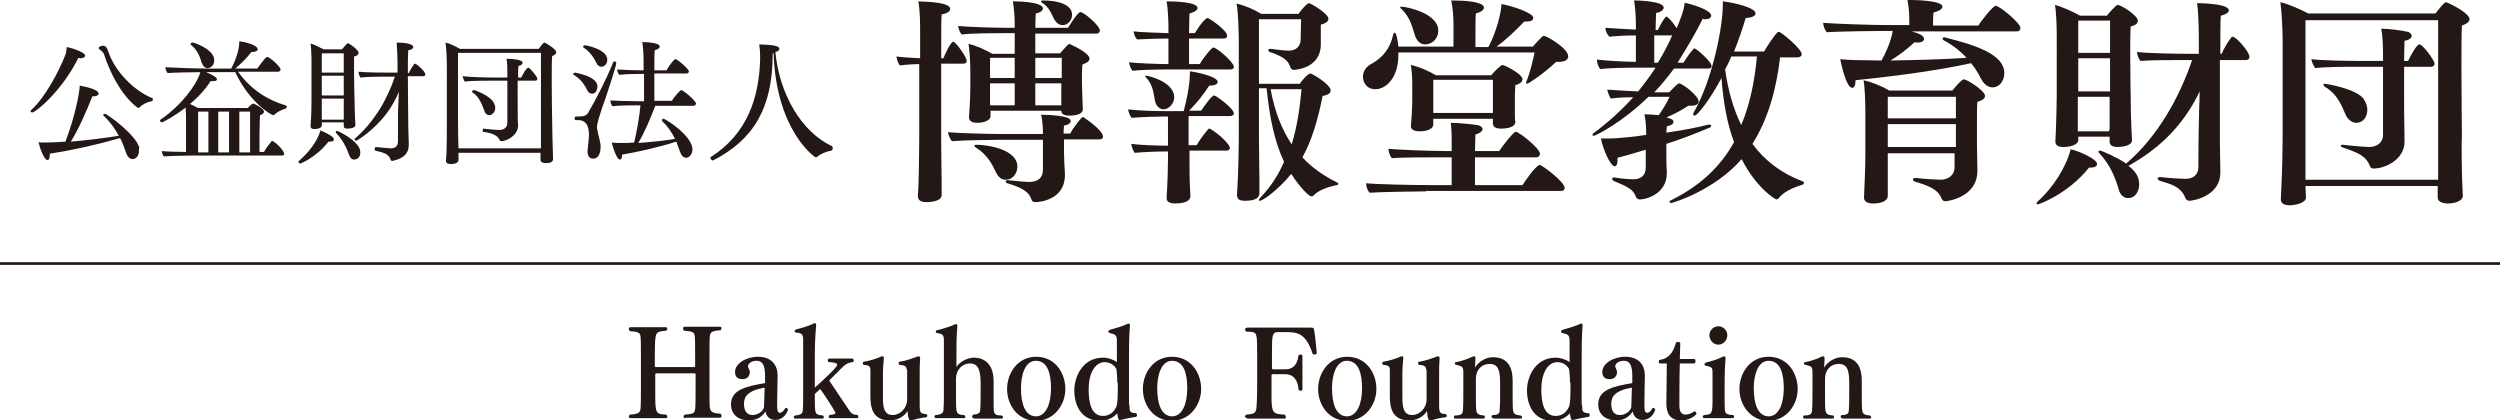
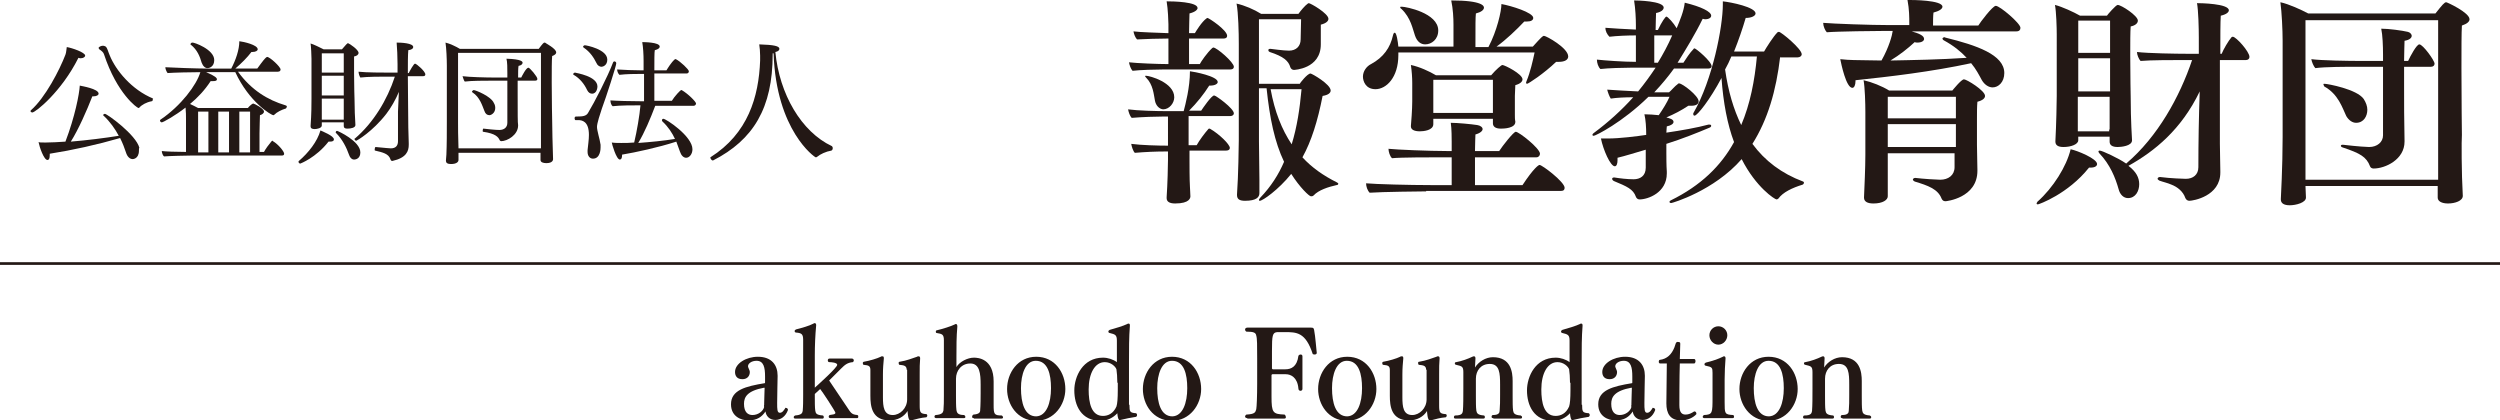
<svg xmlns="http://www.w3.org/2000/svg" version="1.1" id="レイヤー_1" x="0px" y="0px" viewBox="0 0 557.8 93.8" style="enable-background:new 0 0 557.8 93.8;" xml:space="preserve">
  <style type="text/css">
	.st0{fill:#231815;}
	.st1{fill:none;stroke:#231815;stroke-width:0.6;stroke-miterlimit:10;}
</style>
  <g>
    <g>
      <path class="st0" d="M19,12.4c0,0.3-0.4,0.6-1,0.6c-0.1,0-0.3,0-0.5-0.1c-3.8,7.6-9.6,12.2-10.3,12.2c-0.2,0-0.4-0.2-0.4-0.3    c0-0.1,0.1-0.2,0.1-0.2c3.2-2.8,6.4-9,7.7-12.4c0.2-0.5,0.2-1.2,0.3-1.7C16.1,10.7,19,11.7,19,12.4z M31,33.6    c0,1.9-1.4,1.9-1.4,1.9c-0.6,0-1.2-0.5-1.5-1.5c-0.3-0.9-0.7-2-1.3-3.2c-5.2,1.5-10.6,2.7-15.7,3.5c0,0.1,0,0.2,0,0.3    c0,0.8-0.2,1.1-0.5,1.1c-0.8,0-1.8-2.9-2-4c0.3,0.1,0.5,0.1,1.6,0.1c1.3,0,2.8-0.1,4.4-0.2c2.1-5.5,3.1-10.6,3.2-12.5    c0.4,0.1,4.2,0.7,4.2,1.8c0,0.3-0.4,0.6-1.2,0.6c-0.1,0-0.1,0-0.2,0c-1.2,3.1-3.1,7.4-4.8,10.1c3.6-0.3,7.6-0.8,10.7-1.3    c-0.8-1.5-1.9-3.1-3.4-4.5c0,0-0.1-0.1-0.1-0.1c0-0.1,0.2-0.3,0.4-0.3c0.5,0,7,4.7,7.7,7.6C31,33,31,33.3,31,33.6z M34.1,22.2    c0,0.2-0.1,0.4-0.3,0.4c-1.1,0.2-2.2,0.8-2.7,1.4c-0.1,0.1-0.1,0.1-0.2,0.1c-0.3,0-4.8-3.2-7.7-12c-0.1-0.4-0.6-0.8-0.9-1    c-0.2-0.1-0.3-0.3-0.3-0.4c0-0.2,0.5-0.5,1-0.5c0.2,0,0.4,0.1,0.6,0.2c0.4,0.4,0.5,1.1,0.9,2c1.3,3.2,4.8,7.6,9.7,9.6    C34,22,34.1,22.1,34.1,22.2z" />
      <path class="st0" d="M64,23.8c0,0.1-0.1,0.3-0.2,0.4c-1,0.3-2,0.8-2.6,1.4c-0.1,0.1-0.1,0.1-0.2,0.1c-0.5,0-5.4-2.9-8.5-9.6h-6.5    c2.1,0.9,2.4,1.3,2.4,1.6c0,0.3-0.3,0.4-0.9,0.4c-0.1,0-0.3,0-0.5,0c-1.3,2-2.9,3.7-4.6,5.1c0.6,0.3,1.3,0.6,1.8,0.9h11.1    c0.4-0.5,1-1,1.2-1c0.2,0,2.4,1.1,2.4,1.8c0,0.4-0.5,0.7-0.9,0.8c0,0.8-0.1,2.4-0.1,4.1s0,3.3,0,4.1h1c0.3-0.6,1.1-1.7,1.7-2.4    c0.1,0,0.1-0.1,0.2-0.1c0.1,0,0.1,0,0.1,0.1c1.2,0.7,2.5,2.3,2.5,2.8c0,0.3-0.2,0.4-0.5,0.4h-20c-1,0-5.3,0.1-6.3,0.2    c-0.3-0.2-0.5-0.9-0.5-1.2c0.7,0.1,3.3,0.2,5.4,0.2v-7.4c0-0.6,0-1.6-0.1-2.5c-2.3,1.8-5,3.3-5.3,3.3c-0.2,0-0.4-0.2-0.4-0.4    c0-0.1,0-0.1,0.1-0.2c4.6-3.1,8.1-7.8,8.9-10.6c-2,0-6.1,0.1-7.3,0.2c-0.2-0.2-0.5-0.9-0.5-1.2c0,0,0,0,0-0.1    c1.4,0.1,7.2,0.3,9.3,0.3h5.4c1-1.9,1.8-4.2,1.8-6.1c0.9,0.1,4.1,0.8,4.1,1.8c0,0.3-0.4,0.6-1.2,0.6c-0.1,0-0.1,0-0.2,0    c-0.9,1.2-2.3,2.6-3.6,3.7h4.9c0.2-0.2,1.3-1.9,2-2.5c0.1,0,0.1-0.1,0.2-0.1c0.6,0,3,2.2,3,2.8c0,0.2-0.1,0.5-0.6,0.5h-8.9    c3,4.1,6.6,6.3,10.6,7.5C64,23.6,64,23.7,64,23.8z M47.8,13.4c0,1.5-1.1,1.8-1.5,1.8c-0.5,0-1-0.4-1.3-1.2c-0.4-1.4-1-2.9-2.4-4    c-0.1,0-0.1-0.1-0.1-0.1c0-0.2,0.2-0.4,0.4-0.4C43.2,9.4,47.8,11,47.8,13.4z M46.5,24.9h-2.3V34h2.3V24.9z M51.1,24.9h-2.4V34h2.4    V24.9z M53.4,24.9V34h2.4c0-9.1,0-9.1,0-9.1H53.4z" />
      <path class="st0" d="M74.5,31.1c0,0.3-0.2,0.5-0.9,0.5c-0.1,0-0.2,0-0.3,0c-2.8,3.6-6.3,4.9-6.3,4.9c-0.2,0-0.4-0.2-0.4-0.4    c0-0.1,0-0.1,0.1-0.2c2.1-1.8,4.1-4.3,4.8-6.8C71.9,29.3,74.5,30.3,74.5,31.1z M80,11.8c0,0.4-0.4,0.7-1,0.8    C79,13.3,79,14.8,79,16.4c0,2.7,0.1,5.7,0.1,5.7c0,1.6,0.1,4.7,0.2,5.8v0c0,0.6-1,0.8-1.8,0.8c-0.6,0-0.8-0.2-0.8-0.6v-0.8h-4.9    v0.7c0,0.6-1.1,0.8-1.6,0.8c-0.6,0-0.9-0.2-0.9-0.6c0,0,0,0,0-0.1c0.2-2.7,0.2-5,0.2-6v-9c0-0.7-0.1-2.8-0.2-3.4    c0.7,0.2,2.1,0.9,2.9,1.3h4.1c0.4-0.4,0.9-1.1,1.2-1.3c0.1,0,0.1-0.1,0.1-0.1C78.1,9.8,80,11.1,80,11.8z M71.8,16.9l0,4.4h4.9    v-4.4H71.8z M71.8,22.1v0.5c0,0.9,0,3.1,0,4.1h4.9c0-0.9,0-3.3,0-3.9v-0.8H71.8z M76.7,11.9h-4.9v4.3h4.9V11.9z M80.4,34    c0,1.3-0.9,1.6-1.4,1.6c-0.5,0-0.9-0.4-1.1-1c-0.6-1.7-1.5-3.5-2.9-4.9c0,0-0.1-0.1-0.1-0.1c0-0.2,0.1-0.4,0.3-0.4    C75.4,29.2,80.4,31.5,80.4,34z M94.9,16.6c0,0.2-0.1,0.4-0.5,0.4H91c0,3.8,0.1,8.3,0.1,11.4c0,0.8,0.1,3.1,0.1,3.6    c0,0.1,0,0.2,0,0.3c0,1.4-0.5,2.9-3.6,3.6c-0.1,0-0.1,0-0.1,0c-0.2,0-0.3-0.1-0.4-0.4c-0.4-1.2-1.7-1.5-3.4-1.9    c-0.1,0-0.1-0.1-0.1-0.3c0-0.2,0.1-0.5,0.2-0.5c1.9,0.2,3.3,0.3,3.4,0.3c1.1,0,1.6-0.6,1.6-1.6c0,0,0-2.8,0-4.7c0-1,0-1.8,0-1.9    l0.2-4.4c-0.7,1.7-1.8,3.6-2.8,4.9c-3.1,4-6.6,6-6.7,6c-0.2,0-0.4-0.2-0.4-0.4c0-0.1,0-0.1,0.1-0.1c4.1-3.5,7.2-8.6,8.9-13.8H86    c-0.9,0-4,0-5.6,0.2C80.2,17,80,16.4,80,16c1.6,0.2,5.8,0.2,6.7,0.2h2v-1.9c0-1.5-0.1-3.7-0.2-4.8c0.9,0,3.7,0.1,3.7,1    c0,0.3-0.3,0.6-1.1,0.7C91,12.3,91,14.1,91,16.3h0.2c0.2-0.4,1.1-2.1,1.4-2.1C92.9,14.2,94.9,15.9,94.9,16.6z" />
      <path class="st0" d="M124.1,11.7c0,0.3-0.3,0.6-0.9,0.8c-0.1,0.9-0.1,3.3-0.1,5.8c0,4.1,0.1,8.6,0.1,8.6c0,1.6,0.1,5.6,0.2,8.6v0    c0,0.1,0,0.9-1.5,0.9c-0.7,0-1.3-0.2-1.3-0.7c0-0.4,0-1,0-1.6h-18.3l0,0.6c0,0.3,0,0.6,0,1s-0.4,0.9-1.7,0.9    c-0.8,0-1.1-0.3-1.1-0.7c0,0,0,0,0-0.1l0.1-1.3c0.1-2.2,0.1-5.1,0.1-7.5V14.7c0-1.5-0.1-3.9-0.3-5.2c0.9,0.2,2.4,0.9,3.2,1.4h17.6    c0.9-1.2,1.1-1.4,1.3-1.4c0.1,0,0.1,0,0.1,0C121.6,9.6,124.1,10.8,124.1,11.7z M120.6,11.8h-18.4c0,6.1,0,8.8,0,15.6    c0,0.6,0,3.4,0.1,5.7h18.4v-0.2c0-0.9,0-3.6,0-5.2V11.8z M119.9,17.6c0,0.2-0.1,0.4-0.5,0.4h-3.9c0,0.9,0,1.9,0,2.8    c0,4.7,0,6.6,0.1,7.1c0,0,0,0.1,0,0.1c0,2.1-2.4,3.5-3.8,3.5c-0.1,0-0.2-0.1-0.3-0.2c-0.3-0.7-0.9-1.5-3.7-1.9    c-0.1,0-0.1-0.1-0.1-0.3c0-0.2,0.1-0.5,0.2-0.4c2.6,0.3,3.4,0.3,3.5,0.3c1.1,0,1.8-0.6,1.8-1.6V18h-3.6c-1.4,0-4.4,0-5.9,0.2    c-0.2-0.2-0.4-0.9-0.5-1.2c1.5,0.2,5.2,0.3,7.1,0.3h2.9v-1c0-1.1,0-2.5-0.2-3.2c3.5,0.1,3.6,0.7,3.6,0.9c0,0.3-0.3,0.6-0.9,0.7    c-0.1,0.5-0.1,1.5-0.1,2.6h0.7c0.2-0.4,1.1-2.2,1.6-2.2C118.2,15.1,119.9,17.1,119.9,17.6z M110.5,24.1c0,1.1-0.9,1.6-1.3,1.6    c-0.5,0-0.9-0.3-1.1-0.9c-0.5-1.2-1-3.1-2.7-4.2c0,0-0.1-0.1-0.1-0.1c0-0.1,0.2-0.4,0.4-0.4c0.4,0,3.9,1.4,4.5,2.9    C110.4,23.3,110.5,23.7,110.5,24.1z" />
      <path class="st0" d="M133.3,19.3c0,0.2-0.1,1.6-1.2,1.6c-0.4,0-0.8-0.2-1.1-0.8c-0.6-1.3-1.6-2.6-3-3.4c-0.1,0-0.1-0.1-0.1-0.2    c0-0.1,0.2-0.3,0.4-0.3C128.6,16.3,133.3,17,133.3,19.3z M134.3,24.2c-0.4,1.2-1.1,3.3-1.1,4.1c0,0.9,0.6,2.6,0.8,4    c0,0.2,0,0.4,0,0.6s0,2.5-1.7,2.5c-0.7,0-1.2-0.6-1.2-1.5c0-0.1,0-0.2,0-0.4c0.1-1.1,0.3-2.3,0.3-3.4c0-3.1-1.6-3.3-2.4-3.3    c-0.2,0-0.4,0-0.6,0c-0.1,0-0.2-0.2-0.2-0.4s0.1-0.4,0.3-0.4c0.1,0,0.2,0,0.3,0c1.2,0,2-0.1,2.4-0.8c1.4-2.3,4.4-8.1,5.6-11.3    c0.1-0.1,0.1-0.2,0.3-0.2c0.2,0,0.4,0.2,0.4,0.4C137.6,14.4,135.2,21.8,134.3,24.2z M135.5,13.3c0,1.3-1,1.6-1.3,1.6    c-0.4,0-0.9-0.3-1.1-0.8c-0.6-1.2-1.4-2.5-2.9-3.5c-0.1-0.1-0.1-0.1-0.1-0.2c0-0.1,0.2-0.3,0.4-0.3    C130.8,10.1,135.5,11,135.5,13.3z M155.3,23.1c0,0.2-0.2,0.5-0.5,0.5h-8.6c-1.1,2.9-2.4,6-3.8,8.3c2.7-0.2,5.8-0.5,8.2-0.9    c-0.6-1.3-1.5-2.7-2.8-3.9c-0.1-0.1-0.1-0.2-0.1-0.3c0-0.1,0.1-0.3,0.3-0.3c0.6,0,6.5,3.9,6.5,6.8c0,1.1-0.7,1.9-1.4,1.9    c-0.6,0-1.1-0.5-1.4-1.4c-0.2-0.6-0.5-1.4-0.8-2.2c-4,1.3-9.1,2.4-12.1,2.9c0,0,0,0.1,0,0.1c0,0.7-0.2,1-0.5,1    c-0.8,0-1.8-3.6-1.8-3.8c0.6,0.1,1.6,0.1,2.1,0.1c0.9,0,1.9,0,2.9-0.1c0.6-2.5,1.2-6,1.4-8.3h-0.1c-1.6,0-4.5,0-6.1,0.2    c-0.3-0.2-0.5-0.8-0.5-1.3c1.2,0.1,4.6,0.2,7.3,0.2h0.2v-6.1h-1.1c-0.7,0-2.8,0-4.4,0.2c-0.3-0.3-0.5-0.8-0.5-1.2    c1.2,0.1,4.1,0.2,5.6,0.2h0.3v-2.1c0-1.4-0.1-3.1-0.3-4.2c0.3,0,3.9,0,3.9,1c0,0.3-0.3,0.6-1.1,0.8c-0.1,0.4-0.1,2.4-0.1,4.5h2.7    c0.3-0.5,1.1-1.8,1.8-2.4c0.1-0.1,0.1-0.1,0.2-0.1c0.1,0,0.1,0,0.1,0c1,0.5,2.9,2.3,2.9,2.7c0,0.3-0.2,0.5-0.5,0.5h-7.2    c0,0,0,0,0,6.1h3.9c0.6-1,1.9-2.4,2.1-2.4c0.1,0,0.1,0,0.1,0C153.5,20.9,155.3,22.7,155.3,23.1z" />
      <path class="st0" d="M185.8,33.1c0,0.2-0.1,0.4-0.3,0.5c-1.2,0.2-2.5,0.8-3.2,1.4c-0.1,0.1-0.2,0.1-0.3,0.1    c-0.2,0-8.8-5.9-9.4-23.2l-0.2,0c0,0.1,0,0.2,0,0.2c0,12-4.3,19.1-13.3,23.7c0,0-0.1,0-0.1,0c-0.2,0-0.5-0.4-0.5-0.6    c0,0,0-0.1,0-0.1c8.4-5.3,10.8-13.5,11.1-21.6c0-0.3,0-0.7,0-1.1c0-0.9-0.1-1.8-0.2-2.5c3.4,0.1,4.5,0.4,4.5,1    c0,0.3-0.3,0.6-0.9,0.7c0.9,9.4,5.8,17.8,12.6,21C185.8,32.8,185.8,32.9,185.8,33.1z" />
-       <path class="st0" d="M205.4,14.3c-1.3,0-3.1,0.1-4.6,0.3c-0.4-0.4-0.7-1.4-0.8-2c1.4,0.2,3.6,0.3,5.3,0.4V7c0-1.7,0-4.5-0.4-6.7    c2.8,0.1,7.1,0.3,7.1,1.7c0,0.5-0.6,1-1.9,1.2c-0.1,0.8-0.1,4.9-0.1,9.8h0.5c0.2-0.6,1.6-3.7,2.2-3.7c0.5,0,3,3.4,3,4.3    c0,0.3-0.2,0.6-0.7,0.6h-5c0,8.1,0,17.7,0,17.7c0,2,0.1,7.1,0.1,9c0,0.6,0,1.8,0,2.5c0,0.1,0,0.1,0,0.1c0,1.5-2.7,1.6-3.3,1.6    c-1.5,0-2-0.5-2-1.4c0,0,0-0.1,0-0.2c0.2-1.7,0.3-10.3,0.3-12.2V14.3z M237.4,31.2V34c0,1.1,0.1,3.1,0.2,4.6c0,0.2,0,0.3,0,0.5    c0,5.5-5.7,6-6.5,6c-0.6,0-0.9-0.2-1-0.7c-0.5-1.4-1.6-2.4-5.3-3.5c-0.2,0-0.4-0.2-0.4-0.4c0-0.2,0.1-0.3,0.4-0.3c0,0,0.1,0,0.1,0    c1.1,0.1,3.6,0.4,4.7,0.4c1.6,0,3.1-0.6,3.1-2.8v-6.6h-10.1c-1.7,0-7.9,0.1-10.2,0.3c-0.4-0.4-0.8-1.4-0.9-2    c1.9,0.2,9.2,0.4,11.6,0.4h9.6c0-1.3-0.1-3-0.4-4.3c6.4,0.1,6.6,1.1,6.6,1.4c0,0.4-0.5,0.9-1.5,1c0,0.3-0.1,1-0.1,1.8h1.5    c0.5-1.1,2.5-3.7,2.8-3.7c0.1,0,0.1,0,0.2,0.1c1.4,0.9,4.3,3.1,4.3,4.3c0,0.3-0.2,0.6-0.8,0.6H237.4z M241.6,24.4    c0,1.3-2.3,1.4-3,1.4c-1.4,0-1.8-0.5-1.8-1.1v0h-15.8c0,0.3,0,0.8,0,1.2v0.1c0,0.7-1.2,1.4-2.9,1.4c-1.2,0-1.9-0.4-1.9-1.2    c0,0,0-0.1,0-0.1c0.3-3.8,0.3-6.5,0.3-6.7c0,0,0-2.8,0-3.2c0-2-0.1-4.5-0.4-6.4c1.6,0.3,3.9,1.4,5.3,2.2h5V7.4h-2.7    c-1.7,0-6.8,0-9.1,0.3c-0.4-0.4-0.8-1.3-0.8-1.9c1.9,0.2,8.1,0.4,10.5,0.4h2.1V5.5c0-1.7-0.1-3.2-0.4-5.2c0.4,0,6.7,0,6.7,1.6    c0,0.4-0.5,0.9-1.6,1.1c0,0.5-0.1,1.6-0.1,3.2h7.3c2.2-3.5,2.6-3.5,2.8-3.5c0.7,0,4.3,3,4.3,4.1c0,0.3-0.2,0.7-0.8,0.7H231v4.4    h5.5c1.4-1.6,1.9-2.1,2.1-2.1c0,0,4.5,1.9,4.5,3.3c0,0.5-0.5,0.9-1.6,1.3c0,0.5-0.1,1.3-0.1,2c0,0.9,0,1.8,0,1.8    C241.4,19.5,241.6,24.3,241.6,24.4L241.6,24.4z M222.2,38.4c-0.8-1.7-1.9-3.9-4.5-5.5c-0.2-0.1-0.3-0.3-0.3-0.4s0.1-0.2,0.5-0.2    c2.4,0,9.1,1,9.1,4.9c0,1.6-1.2,2.9-2.5,2.9C223.5,40.2,222.7,39.5,222.2,38.4z M226.4,12.9h-5.5c0,1.2,0,3.1,0,4.5h5.5V12.9z     M226.4,18.6h-5.5v4.9h5.5V18.6z M236.9,12.9H231v4.5h5.9V12.9z M236.9,18.6H231v4.9h5.8c0-0.3,0-0.7,0-1.1V18.6z M235.2,4.3    c-0.6-1.2-1.1-2.7-2.7-3.7c-0.2-0.1-0.2-0.2-0.2-0.3s0.1-0.2,0.4-0.2c3.6,0,6.5,1,6.5,3.2c0,1.2-0.9,2.3-2.1,2.3    C236.3,5.6,235.7,5.1,235.2,4.3z" />
      <path class="st0" d="M265.4,33.7v2c0,1.1,0,4.3,0.1,6c0,0.4,0.1,1.5,0.1,2.1c0,0.3-0.1,1.6-3.4,1.6c-1.4,0-1.9-0.5-1.9-1.2    c0-0.1,0-0.1,0-0.2c0.2-2.9,0.3-7.1,0.3-8.3v-1.9h-0.8c-1.8,0-4.3,0.1-6.6,0.3c-0.4-0.4-0.7-1.4-0.8-2c2.2,0.3,6.1,0.4,8.1,0.4    h0.1V26h-1c-1.6,0-4.8,0.1-7.1,0.3c-0.4-0.4-0.7-1.3-0.8-1.9c2.2,0.3,6.4,0.4,8.8,0.4h3.6c0.4-1.5,1.4-5.3,1.4-8.9    c0.9,0.1,6.2,1.1,6.2,2.4c0,0.4-0.6,0.8-1.7,0.8c-0.1,0-0.1,0-0.2,0c-1.2,1.9-2.7,3.8-4.5,5.6h2.7c0.4-0.6,2.3-3.4,2.9-3.4    c0.4,0,4.4,2.9,4.4,4c0,0.3-0.3,0.6-0.8,0.6h-9.3v6.5h1.8c0.6-1.1,1.8-2.7,2.6-3.6c0.1-0.1,0.1-0.1,0.2-0.1s0.2,0,0.3,0.1    c1.9,1.1,4.3,3.4,4.3,4.2c0,0.3-0.2,0.6-0.8,0.6H265.4z M259.6,15.5c-1.6,0-5.4,0.1-6.9,0.3c-0.4-0.4-0.7-1.3-0.8-1.9    c1.6,0.2,6.5,0.4,8.8,0.4h0V8.6h-0.2c-1.6,0-5.3,0.1-6.8,0.2c-0.4-0.4-0.7-1.2-0.8-1.8c1.4,0.2,5.4,0.3,7.8,0.4v-2    c0-0.5-0.1-3.4-0.4-5.1c1.5,0,6.9,0.1,6.9,1.5c0,0.4-0.6,0.9-1.8,1.2c0,0.8-0.1,2.6-0.1,4.4h1.3c0.3-0.5,1.5-2.5,2.6-3.3    c0.1,0,0.1-0.1,0.2-0.1c0.3,0,4.4,2.7,4.4,4c0,0.4-0.3,0.6-0.8,0.6h-7.7c0,2.3,0,4.6,0,5.7h2.4c0.3-0.6,1.6-2.5,2.8-3.6    c0.1,0,0.1-0.1,0.2-0.1c0.8,0,4.6,3.3,4.6,4.3c0,0.4-0.3,0.6-0.8,0.6H259.6z M257.7,22.5c-0.3-1.5-0.4-3.6-2-5.2    c-0.1-0.1-0.2-0.2-0.2-0.3s0.1-0.1,0.2-0.1c0.8,0,6.3,1.5,6.3,4.8c0,1.3-1.1,2.7-2.5,2.7C258.6,24.3,257.9,23.5,257.7,22.5z     M276.4,9.8c0-2.5-0.1-6.9-0.5-9c1.8,0.4,3.9,1.3,5.5,2.3h8.3c0.5-0.7,1.5-1.9,2.1-2.3c0.1,0,0.1-0.1,0.2-0.1    c0.4,0,4.4,2.3,4.4,3.5c0,0.5-0.5,1-1.7,1.3c0,1.5,0,3,0,4.4c0,5.5-6,5.7-6,5.7c-0.4,0-0.7-0.3-0.8-0.6c-0.4-1.4-1.5-2.4-4.6-3.4    c-0.2-0.1-0.3-0.2-0.3-0.4c0-0.2,0.1-0.3,0.4-0.3c0,0,0,0,0.1,0c0.2,0,2.8,0.4,4.1,0.4c1.6,0,2.6-1,2.6-2.5c0-1,0.1-3.3,0.1-4.5    h-9.4v14.4h9.1c0-0.1,1.7-2.3,2.4-2.3c0.3,0,4.5,2.4,4.5,3.8c0,0.5-0.5,1-1.8,1.2c-1.1,5.6-2.5,10.1-4.5,13.7    c2.1,2.3,4.7,4.1,7.7,5.6c0.2,0.1,0.3,0.2,0.3,0.3c0,0.1-0.1,0.3-0.4,0.3c-1.8,0.4-4,1.1-5.1,2.3c-0.2,0.2-0.4,0.2-0.6,0.2    c-0.4,0-2.5-2-4.4-5c-2.9,3.6-6.4,6-7,6c-0.1,0-0.2,0-0.2-0.2c0-0.1,0.1-0.3,0.3-0.5c2.4-2.5,4.1-5.2,5.3-8    c-2.1-4.4-3.2-9.7-3.9-16.4h-1.7v11.9c0,1.9,0.1,6.2,0.1,8.5c0,0.7,0,2.2,0,2.9c0,0.1,0,0.1,0,0.1c0,0.9-0.7,1.7-3.2,1.7    c-1.3,0-1.8-0.4-1.8-1.3c0-0.1,0-0.1,0-0.1c0.3-4.1,0.4-11.2,0.4-12.1V9.8z M283.5,19.9c0.9,5,2.5,9,4.7,12.3    c1.2-3.9,1.8-7.9,2.2-12.3H283.5z" />
      <path class="st0" d="M312,11.7c0,0.2,0,0.4,0,0.6c0,5-2.7,7.6-5.1,7.6c-2.2,0-2.8-1.8-2.8-2.8c0-1.2,0.8-2.3,1.8-2.8    c2.8-1.5,4.3-3.7,4.9-6.4c0.1-0.4,0.2-0.6,0.4-0.6c0.4,0,0.7,2,0.8,3.1h12.3V5.5c0-1.5-0.1-3.5-0.5-5.4c7.1,0,7.3,1.3,7.3,1.6    c0,0.5-0.6,1-1.8,1.3c-0.1,1.1-0.1,2.1-0.1,7.5h2.9c1.9-3.6,2.9-8,2.9-9.6c2.2,0.4,7.1,1.9,7.1,3.1c0,0.5-0.5,0.8-1.4,0.8    c-0.2,0-0.4,0-0.6,0c-1.7,1.8-4.1,4.1-6.2,5.6h8.1c1.9-2.1,2.2-2.4,2.5-2.4c0.5,0,5.4,2.7,5.4,4.6c0,0.7-0.7,1.2-2.1,1.2    c-0.2,0-0.4,0-0.6,0c-2.7,2.6-6.2,4.9-6.5,4.9c-0.1,0-0.2-0.1-0.2-0.2c0-0.1,0-0.2,0.1-0.4c0.8-1.9,1.4-4.5,1.8-6.4H312z     M318.2,42.7c-0.7,0-10,0.1-12.6,0.3c-0.5-0.5-0.8-1.4-0.8-2.1c2.1,0.2,9.8,0.4,14.4,0.4h4.7v-6.2h-2.2c-2.5,0-9.2,0-11.1,0.2    c-0.5-0.4-0.8-1.5-0.8-2.1c1.8,0.2,9.2,0.5,13,0.5h1.1v-2.1c0-0.6,0-2.9-0.2-4.2c1.5,0,4.6,0.3,5.9,0.5c0.7,0.1,1.2,0.5,1.2,0.9    c0,0.4-0.5,0.9-1.6,1.2c0,0.5-0.1,2-0.1,3.7h5.4c0.7-1.1,3.2-4.3,3.7-4.3c0.7,0,5.4,3.7,5.4,4.9c0,0.4-0.3,0.8-0.8,0.8h-13.7v6.2    l10.6,0c2.5-3.8,3.6-4.5,3.8-4.5c0.6,0,5.6,3.8,5.6,5.1c0,0.4-0.2,0.7-0.8,0.7H318.2z M315.7,7.9c-0.5-1.4-0.9-3.9-3-5.9    c-0.2-0.1-0.3-0.3-0.3-0.4c0-0.1,0.1-0.1,0.4-0.1c0.9,0,8.1,1.4,8.1,5.3c0,2-1.5,3.1-2.9,3.1C317.1,9.9,316.2,9.4,315.7,7.9z     M333.1,26.5h-13.3c0,0.4,0,0.8,0,1.2c0,1.4-2.2,1.6-3,1.6c-1.3,0-2-0.4-2-1.1c0-0.1,0-0.1,0-0.1c0.3-3.5,0.3-5.3,0.3-5.5v-4.1    c0-1.2-0.1-2.6-0.3-4c1.9,0.4,4.1,1.4,5.6,2.3h12.3c1.1-1.3,2.3-2.3,2.5-2.3c0.5,0,4.5,2,4.5,3.2c0,0.5-0.5,1-1.6,1.3    c0,0.7-0.1,1.6-0.1,2.4c0,1,0,1.9,0,1.9c0,0.6,0,1.6,0,2.3c0,0.5,0,1.1,0.1,1.5c0,0,0,0.1,0,0.1c0,1.4-2.5,1.5-3.2,1.5    c-1.3,0-1.8-0.5-1.8-1.2c0-0.1,0-0.1,0-0.1V26.5z M333.2,17.8h-13.4v7.4h13.3c0-0.7,0-1.6,0-2.2V17.8z" />
      <path class="st0" d="M367.2,33.4c-2.4,0.7-4.6,1.4-6.3,1.8c0,0.2,0,0.4,0,0.6c0,0.7-0.2,1.3-0.6,1.3c-1,0-2.6-3.7-3.1-6.2    c0.4,0,1,0,1.6,0c2.6,0,6.5-0.5,8.5-0.8c0-1.7-0.1-3.3-0.4-4.6c1,0,2.2,0.1,3.2,0.2c0.9-1.3,1.9-2.9,2.4-4.1h-4.7    c-5.8,5.7-11.8,8.7-12.2,8.7c-0.2,0-0.3-0.1-0.3-0.2c0-0.1,0.1-0.3,0.4-0.5c3.1-2.3,6.1-5,8.7-7.9c-1.8,0-3.8,0.1-5,0.3    c-0.3-0.4-0.7-1.5-0.8-2c1.5,0.1,4.5,0.3,6.9,0.4c1.4-1.7,2.7-3.5,3.9-5.3h-5.4c-1.7,0-5.3,0.1-6.9,0.3c-0.5-0.4-0.8-1.4-0.8-2.1    c1.8,0.2,6,0.5,8.7,0.5V7.9c-1.8,0-4.3,0.1-5.9,0.3c-0.5-0.5-0.9-1.2-0.9-2c1.5,0.1,4.1,0.3,6.8,0.4v-1c0-1.5-0.1-3.6-0.4-5.5    c0.6,0,6.6,0.1,6.6,1.6c0,0.5-0.6,1-1.7,1.2c0,0.7-0.1,2.2-0.1,3.8h0.5c0.9-1.9,1.7-3,1.9-3c0.3,0,1.6,1.4,2.3,2.6    c0.7-1.7,1.6-3.8,1.8-5.7c3.7,0.9,5.9,2,5.9,2.9c0,0.4-0.4,0.8-1.4,0.8c-0.1,0-0.3-0.1-0.5-0.1c-1.6,3.3-3.8,6.9-5.6,9.8h1.3    c0.6-0.9,1.4-2.2,2.3-3.1c0-0.1,0.1-0.1,0.2-0.1c0.3,0,3.8,2.9,3.8,4c0,0.3-0.3,0.5-0.8,0.5h-7.6c-1.3,1.8-2.8,3.6-4.4,5.3h3.3    c0.5-0.4,1.2-1.3,2-1.9c0,0,0.1-0.1,0.2-0.1c0.8,0,4.4,2.8,4.4,4c0,0.6-0.5,1-1.7,1c-0.2,0-0.4,0-0.6,0c-1.5,1-3.2,1.9-4.9,2.6    c0.7,0.2,1.6,0.4,1.6,1c0,0.4-0.5,0.8-1.5,1c0,0.3-0.1,0.8-0.1,1.4c3.4-0.5,6.8-1.1,9.4-1.8c0.1,0,0.1,0,0.2,0    c0.3,0,0.4,0.1,0.4,0.3c0,0.1-0.1,0.3-0.4,0.4c-2.6,1.1-6.1,2.5-9.6,3.6v2c0,0.9,0,2.8,0.1,4.2c0,0.1,0,0.3,0,0.4    c0,4.3-4.2,5.8-6.1,5.8c-0.4,0-0.7-0.3-0.8-0.6c-0.6-1.7-2-2.3-4.9-3.5c-0.2-0.1-0.4-0.3-0.4-0.5c0-0.1,0.1-0.3,0.4-0.3    c0,0,0.1,0,0.1,0c1.2,0.2,2.9,0.4,4.3,0.4c1.4,0,2.7-0.7,2.7-2.6V33.4z M369.9,14c1.1-1.8,2.3-4,3.2-6.1h-4V14H369.9z M397.2,12.6    c-0.9,7.7-2.8,14.1-6.2,19.5c2.8,3.8,6.5,6.6,11.3,8.4c0.2,0.1,0.2,0.2,0.2,0.3c0,0.1-0.1,0.3-0.3,0.4c-2.3,0.7-4.4,1.7-5.4,3.1    c-0.1,0.1-0.3,0.2-0.4,0.2c-0.4,0-4.6-2.7-7.8-9c-6.2,7.1-15.5,9.8-15.7,9.8c-0.3,0-0.4-0.1-0.4-0.3c0-0.1,0.1-0.2,0.3-0.3    c6.7-3.3,11.2-7.7,14.1-13c-1.5-4-2.4-8.8-2.8-14.3c-2.6,4.9-5.4,8.4-6,8.4c-0.2,0-0.3-0.1-0.3-0.4c0-0.1,0-0.2,0.1-0.3    c4.2-7.3,6.5-19.1,6.5-24.1c0-0.2,0-0.4,0-0.7c1.9,0.2,7.3,1.3,7.3,2.7c0,0.5-0.8,1-2.2,1c-0.7,2.4-1.6,5-2.6,7.5h6.7    c0.5-0.9,2.1-3.4,3-4.3c0.1,0,0.2-0.1,0.3-0.1c0.5,0,5.1,3.8,5.1,5c0,0.4-0.4,0.7-0.9,0.7H397.2z M386.3,12.6    c-0.4,1-0.9,2-1.4,2.9c0.7,4.9,1.9,8.9,3.6,12.4c2-4.7,3-9.9,3.5-15.3H386.3z" />
      <path class="st0" d="M426.2,6.9c2.2,0.6,3.1,1.1,3.1,1.8c0,0.4-0.5,0.8-1.5,0.8c-0.2,0-0.4,0-0.6-0.1c-1.5,1.4-3.4,2.9-5.4,4.1    c5.2-0.1,11-0.2,17-0.6c-1.3-1.4-2.9-2.7-5.1-3.9c-0.2-0.1-0.3-0.3-0.3-0.4c0-0.1,0.2-0.3,0.5-0.3c0,0,0.1,0.1,0.2,0.1    c6.9,1.7,13.1,3.8,13.1,7.9c0,2-1.3,3.2-2.6,3.2c-0.9,0-1.8-0.6-2.4-1.6c-0.6-1.1-1.3-2.5-2.4-3.8c-8.8,1.9-18.2,3-25.8,3.8    c0,0.1,0,0.1,0,0.2c0,0.9-0.3,1.5-0.7,1.5c-1.4,0-2.5-5.4-2.7-6.4c0.8,0.1,2.3,0.2,3,0.2c2,0,4,0.1,6.2,0.1c1.7-3,2.4-5.7,2.5-6.6    h-1.7c-1.9,0-10.7,0.1-13,0.3c-0.4-0.4-0.8-1.4-0.8-2c0-0.1,0-0.1,0-0.1c2.3,0.2,10.6,0.5,14.9,0.5h4.3V5.1c0-1.2,0-3-0.4-5.1    c0.2,0,0.4,0,0.6,0c0.3,0,7.2,0,7.2,1.5c0,0.5-0.8,1-2,1.3c-0.1,0.8-0.1,2.1-0.1,2.9h10.1c0.4-0.7,3.2-4.4,3.9-4.4    c0.9,0,5.5,3.9,5.5,4.9c0,0.4-0.2,0.8-0.9,0.8H426.2z M436.4,34.2h-15.2v0.8c0,1.6,0,4.7,0,5.6c0,0.7,0,2.6,0,3.2    c0,0.8-1.1,1.6-3.2,1.6c-1.3,0-2.1-0.4-2.1-1.3c0-0.1,0-0.1,0-0.1c0.1-2.3,0.3-6.6,0.3-9.5V25c0-1.9-0.1-5.5-0.4-7.1    c1.8,0.4,4.1,1.3,5.7,2.3h14.1c0.1-0.1,2-2.5,2.6-2.5c0.6,0,4.7,2.5,4.7,3.7c0,0.5-0.5,1-1.7,1.3c-0.1,1.1-0.1,2.4-0.1,3.8    c0,2.1,0,4.2,0,5.8c0,1.5,0.1,4.3,0.1,5.6c0,0.1,0,0.2,0,0.2c0,6.1-7,6.8-7.1,6.8c-0.5,0-0.7-0.2-0.9-0.6c-0.8-2.1-3-2.9-6-3.8    c-0.2-0.1-0.4-0.3-0.4-0.4c0-0.2,0.2-0.4,0.5-0.4c0,0,0,0,0.1,0c1.6,0.2,4.7,0.4,5.5,0.4c1.8,0,3.2-1,3.2-2.8V34.2z M436.4,21.6    h-15.2v4.8h15.2V21.6z M436.4,27.7h-15.2v5.1h15.2V27.7z" />
      <path class="st0" d="M454.7,45.6c-0.2,0-0.3-0.1-0.3-0.2c0-0.1,0.1-0.2,0.2-0.4c3.5-3.1,6.5-7.9,7.4-11.7c1.5,0.3,5.9,2.1,5.9,3.3    c0,0.4-0.4,0.8-1.5,0.8c-0.1,0-0.2,0-0.3,0C461.4,43.3,454.9,45.6,454.7,45.6z M475.7,31.3c0,1.3-2.5,1.5-3.2,1.5    c-1.2,0-1.8-0.4-1.8-1.2v-1.1h-7v0.8c0,0.9-1.6,1.5-3.3,1.5c-1.2,0-1.8-0.4-1.8-1.2c0,0,0,0,0-0.1c0.2-3.7,0.3-8.8,0.3-10.1V7.7    c0-1.5-0.1-5.1-0.4-6.6c1.6,0.4,4.2,1.6,5.6,2.4h6c0.1-0.2,2-2.4,2.4-2.4c0.8,0,4.5,2.4,4.5,3.5c0,0.6-0.6,1.1-1.6,1.3    c-0.1,1.1-0.1,3.6-0.1,6.4c0,4.4,0.1,9.3,0.1,9.3C475.4,26.9,475.7,31.2,475.7,31.3L475.7,31.3z M470.8,11.8c0-3,0-5.9,0-7.2h-7.1    v7.2H470.8z M470.8,13h-7.1v7.4h7.1L470.8,13z M470.7,28.9c0-1,0-5.1,0-6.5v-0.8h-7.1v0.4c0,1.6,0,6,0,6.8v0.5h7V28.9z     M495.3,13.2c0,7,0,15.4,0,18.9c0,1.5,0.1,4.8,0.1,6.1c0,0.1,0,0.2,0,0.3c0,5.3-6.1,6.3-6.9,6.3c-0.4,0-0.7-0.2-0.9-0.6    c-0.5-1.5-1.8-2.5-3.1-3c-0.9-0.4-1.9-0.6-2.7-0.9c-0.2-0.1-0.4-0.3-0.4-0.4c0-0.2,0.2-0.4,0.5-0.4c0,0,0,0,0.1,0    c2.2,0.3,5.4,0.4,5.7,0.4c1.6,0,2.8-0.9,2.8-2.6c0-5.6,0.1-11.2,0.3-16.9c-4.1,8.5-10,13.3-15.9,16.6c1.7,1.3,2.4,2.6,2.4,4.1    c0,1.5-0.8,3.1-2.5,3.1c-1,0-1.8-0.8-2.1-2c-0.7-2.5-1.9-5.5-4.3-8c-0.1-0.1-0.2-0.3-0.2-0.4c0-0.1,0.1-0.2,0.3-0.2    c0.5,0,4.2,1.7,5.9,2.9l0.1-0.1c6.9-5.9,11.8-14.7,14.6-23h-2.4c-1.8,0-6.9,0-9.1,0.2c-0.4-0.4-0.8-1.4-0.8-2    c2.4,0.3,8.9,0.4,11.1,0.4h2.7V8.5c0-2.3-0.1-6.1-0.4-7.8c0.8,0,7.1,0.1,7.1,1.6c0,0.4-0.5,0.9-1.8,1.2c-0.1,1.4-0.1,4.6-0.1,8.5    h0.3c0.4-1,1.5-2.9,2.2-3.7c0.1-0.1,0.2-0.1,0.3-0.1c0.7,0,3.7,3.3,3.7,4.5c0,0.4-0.3,0.7-0.8,0.7H495.3z" />
      <path class="st0" d="M549.5,43.7c0,1.1-1.7,1.7-3.3,1.7c-1.4,0-2.3-0.5-2.3-1.3v0c0-0.7,0-1.6,0-2.6h-29.5c0,0.7,0.1,1.9,0.1,2.5    v0.1c0,1.1-2.2,1.7-3.6,1.7c-1.4,0-2-0.5-2-1.3c0-0.1,0-0.1,0-0.1c0-0.1,0.4-7.2,0.4-13.8V9.1c0-2.4-0.2-6.5-0.5-8.6    c1.9,0.4,4.7,1.7,6.2,2.5h28.4c1.5-1.9,2-2.5,2.4-2.5c0.2,0,5.2,2.3,5.2,3.8c0,0.5-0.5,1-1.7,1.4c-0.1,1.5-0.1,5.3-0.1,9.5    c0,7,0.1,14.9,0.1,14.9C549.2,31.2,549.2,38.5,549.5,43.7L549.5,43.7z M544,39.9c0-1.4,0-6,0-8.5l0-26.9h-29.6c0,2.6,0,5.6,0,8.8    c0,10.1,0,25.9,0,26.8H544V39.9z M531.8,14.9h-5.9c-2.4,0-7.1,0-9.3,0.3c-0.4-0.4-0.8-1.4-0.9-2c2.2,0.3,8.1,0.4,11.4,0.4h4.6    v-1.4c0-2-0.1-4.4-0.4-5.8c1.7,0,4.6,0.4,5.9,0.7c0.5,0.1,0.9,0.5,0.9,0.9c0,0.4-0.4,0.9-1.6,1.1c0,0.8-0.1,2.5-0.1,4.5h0.9    c0.5-1.1,1.9-3.7,2.5-3.7c0.8,0,3.4,3.6,3.4,4.3c0,0.4-0.3,0.7-0.8,0.7h-6c0,1.5,0,3.2,0,4.7c0,4,0,6.6,0.1,11.8c0,0,0,0.1,0,0.2    c0,4-4.3,6-6.9,6c-0.4,0-0.7-0.2-0.8-0.5c-0.8-2.1-2.2-2.9-6.1-4.2c-0.3-0.1-0.4-0.2-0.4-0.4c0-0.1,0.1-0.2,0.4-0.2c0,0,0,0,0.1,0    c3.4,0.4,5.4,0.5,5.8,0.5c1.8,0,3.1-1.1,3.1-2.6V14.9z M518.4,18.8c0-0.1,0-0.1,0.3-0.1c0.6,0,7.2,1.2,8.7,3.4    c0.5,0.8,0.8,1.6,0.8,2.4c0,1.4-0.8,2.9-2.5,2.9c-0.8,0-1.6-0.5-2.2-1.5c-0.9-1.9-1.8-4.9-4.9-6.6    C518.5,19.1,518.4,18.9,518.4,18.8z" />
    </g>
    <line class="st1" x1="0" y1="58.8" x2="557.8" y2="58.8" />
    <g>
-       <path class="st0" d="M152.9,93.3c-0.3,0-0.4-0.2-0.4-0.3s0.1-0.4,0.3-0.5c1.8-0.1,2.2-0.3,2.3-1.2c0.1-0.7,0.1-2.6,0.1-5.2v-2.6    c0-0.1-0.1-0.2-0.2-0.2h-8.6c-0.1,0-0.2,0.1-0.2,0.2v3.9c0,4.8,0,5,2.4,5.1c0.2,0.1,0.3,0.3,0.3,0.5c0,0.2-0.1,0.3-0.4,0.3h-7.8    c-0.3,0-0.4-0.2-0.4-0.3c0-0.2,0.1-0.4,0.3-0.5c1.7-0.1,2.2-0.4,2.3-1.2c0.1-0.7,0.1-2.6,0.1-5.2v-6.3c0-2.5,0-4.1-0.1-4.8    c-0.1-0.7-0.4-1-2.3-1.1c-0.2-0.1-0.3-0.3-0.3-0.5c0-0.2,0.1-0.4,0.4-0.4h7.8c0.3,0,0.4,0.2,0.4,0.3s-0.1,0.4-0.3,0.5    c-1.8,0.1-2.1,0.4-2.3,1.2c-0.2,1-0.2,3.2-0.2,4.7v2c0,0.1,0.1,0.2,0.2,0.2h8.6c0.1,0,0.2-0.1,0.2-0.2v-2c0-2.6,0-4.1-0.1-4.8    c-0.1-0.7-0.4-1-2.3-1.1c-0.2-0.1-0.3-0.3-0.3-0.5c0-0.2,0.1-0.4,0.4-0.4h7.8c0.3,0,0.4,0.2,0.4,0.3s-0.1,0.4-0.3,0.5    c-1.8,0.1-2.2,0.4-2.3,1.2c-0.1,0.6-0.1,1.7-0.1,4.7v7.5c0,2.2,0,3.4,0.1,4c0.2,0.8,0.6,1.1,2.3,1.2c0.2,0.1,0.3,0.3,0.3,0.5    c0,0.2-0.1,0.4-0.4,0.4H152.9z" />
      <path class="st0" d="M175.3,91c0.3,0,0.5,0.2,0.5,0.4c0,0,0,0,0,0.1c-0.5,1.4-1.6,2.2-2.8,2.2c-1.3,0-2.1-0.9-2.2-1.9    c-0.8,1.2-1.9,2-3.8,2c-1.7,0-3.9-0.9-3.9-3.6c0-3.2,3.3-4,7.5-4.7c0.1,0,0.1-0.1,0.1-0.2c0-0.3,0-0.9,0-1.3c0-2-0.3-3.5-1.9-3.5    c-1.1,0-1.9,0.6-1.9,1.2c0,0.1,0,0.2,0.1,0.4c0.1,0.3,0.3,0.6,0.3,0.9c0,1-0.7,1.6-1.6,1.6c0,0,0,0-0.1,0c-1.2,0-1.6-0.8-1.6-1.6    c0-1.9,2.5-3.4,5.1-3.4c3.1,0,4.4,1.9,4.4,4.2c0,0.1,0,0.1,0,0.2c0,1.3-0.1,3.5-0.1,5.9c0,1.4,0,2.2,0.6,2.2c0.6,0,0.9-0.6,1.2-1    C175.1,91,175.2,91,175.3,91z M170.5,90.3c0-0.1,0-0.1,0-0.3c0-0.8,0.1-2.9,0.1-3.4c0-0.1-0.1-0.1-0.1-0.1    c-3.8,0.7-4.5,2.1-4.5,3.6c0,1.9,0.9,2.5,1.9,2.5c1.3,0,2.4-0.9,2.6-1.8C170.4,90.6,170.5,90.4,170.5,90.3z" />
      <path class="st0" d="M185.3,93.3c-0.3,0-0.4-0.2-0.4-0.3c0-0.2,0.1-0.3,0.2-0.4c0.5-0.1,1.3-0.1,1.3-0.5c0-0.3-3.1-5-3.4-5.3    l-1.2,1.1v0.6c0,1.1,0,2.5,0.1,3.1c0.1,0.6,0.2,1,1.7,1.1c0.2,0.1,0.2,0.3,0.2,0.4c0,0.2-0.1,0.3-0.3,0.3h-6    c-0.3,0-0.4-0.1-0.4-0.3c0-0.2,0.1-0.3,0.3-0.4c1.4-0.1,1.6-0.5,1.7-1c0.1-1.1,0.1-2.4,0.1-3.6V75.8c0-1.3-0.4-1.5-1.6-1.6    c-0.2,0-0.3-0.2-0.3-0.3c0-0.2,0.1-0.3,0.3-0.4c1.2-0.3,3-0.8,3.9-1.3c0.1-0.1,0.2-0.1,0.3-0.1c0.2,0,0.3,0.2,0.3,0.4    c0,0,0,0,0,0.1c-0.2,2.2-0.3,4.4-0.3,6.8l0,7.1c1-0.9,5-4.5,5-5.1c0-0.5-1.3-0.6-1.8-0.6c-0.2,0-0.3-0.2-0.3-0.4s0.1-0.4,0.4-0.4    h5c0.2,0,0.4,0.2,0.4,0.4c0,0.2-0.1,0.3-0.2,0.4c-1.2,0.1-1.8,0.6-2.6,1.4c-0.5,0.5-2.1,2.1-2.7,2.7l3.9,5.8    c0.9,1.3,1,1.8,2.4,1.9c0.2,0.1,0.2,0.2,0.2,0.4c0,0.2-0.1,0.3-0.3,0.3H185.3z" />
      <path class="st0" d="M202.3,82.5c0-1-0.8-1-1.6-1.1c-0.1,0-0.2-0.2-0.2-0.4c0-0.2,0.1-0.3,0.3-0.3c1.4-0.2,2.9-0.8,3.8-1.1    c0.1-0.1,0.2-0.1,0.4-0.1c0.2,0,0.3,0.2,0.3,0.4c0,0,0,0,0,0.1c-0.1,1.2-0.1,1.9-0.1,3.6v6.9c0,1.6,0.2,1.8,1.5,1.9    c0.1,0,0.2,0.2,0.2,0.3c0,0.2-0.1,0.3-0.2,0.4c-1.2,0.1-2.3,0.4-3.4,0.7c-0.1,0-0.2,0-0.2,0c-0.5,0-0.6-1.9-0.6-2.1    c-0.8,1.3-2.3,2.1-4,2.1c-4,0-4.3-3.2-4.3-5.5v-5.7c0-0.9-0.3-1.1-1.5-1.2c-0.1,0-0.2-0.2-0.2-0.4c0-0.1,0.1-0.3,0.3-0.3    c1.2-0.2,2.9-0.7,3.7-1.1c0.1-0.1,0.3-0.1,0.4-0.1c0.2,0,0.3,0.1,0.3,0.4c0,0,0,0,0,0.1c-0.1,1.2-0.2,2-0.2,3.6v5    c0,2.2,0.2,4,2.2,4c1.6,0,3.2-1.5,3.2-3.5V82.5z" />
      <path class="st0" d="M217.3,93.3c-0.3,0-0.4-0.1-0.4-0.3c0-0.2,0.1-0.4,0.3-0.5c1.3-0.1,1.5-0.5,1.5-1c0-0.2,0.1-0.9,0.1-3.7v-2    c0-2.4-0.2-4.7-2.3-4.7c-2,0-3.2,1.6-3.2,3.4v3.7c0,1.2,0,2.5,0.1,3.3c0.1,0.5,0.2,1.1,1.7,1.1c0.2,0.1,0.3,0.3,0.3,0.4    c0,0.2-0.1,0.3-0.4,0.3h-6.1c-0.3,0-0.4-0.2-0.4-0.3c0-0.2,0.1-0.4,0.3-0.4c1.3-0.1,1.6-0.5,1.7-1c0.1-1.1,0.1-2.1,0.1-3.3V75.9    c0-1.3-0.4-1.4-1.6-1.6c-0.2,0-0.2-0.2-0.2-0.3c0-0.2,0.1-0.3,0.2-0.3c1.3-0.3,3.2-0.9,4-1.3c0.1-0.1,0.2-0.1,0.3-0.1    c0.2,0,0.3,0.2,0.3,0.5c0,0,0,0.1,0,0.1c-0.2,2.2-0.2,4.4-0.2,6.8v2.2c0.7-1.2,2.5-2.1,3.9-2.1c0.9,0,4.4,0.2,4.4,5.3v3.3    c0,0.6,0,1.3,0,1.9c0,2.1,0.1,2.4,1.8,2.4c0.2,0.1,0.3,0.3,0.3,0.4c0,0.2-0.1,0.3-0.4,0.3H217.3z" />
      <path class="st0" d="M224.7,86.8c0-3.6,2.4-7.2,6.5-7.2c4.2,0,6.5,3.6,6.5,7.2c0,3.5-2.5,7.1-6.6,7.1    C226.9,93.8,224.7,90.2,224.7,86.8z M234.5,86.6c0-3.1-0.7-6.1-3.4-6.1c-2.3,0-3.3,3-3.3,6.1c0,3.3,0.8,6.3,3.4,6.3    C233.5,92.8,234.5,89.9,234.5,86.6z" />
      <path class="st0" d="M252,90.3c0,1.6,0.1,1.8,1.5,1.9c0.1,0.1,0.2,0.2,0.2,0.4c0,0.2-0.1,0.3-0.2,0.4c-1.3,0.2-2.3,0.4-3.5,0.7    c-0.1,0-0.2,0.1-0.2,0.1c0,0-0.4-0.1-0.5-1.6c-0.9,1-2.3,1.7-3.7,1.7c-4.4,0-5.9-3.5-5.9-6.8c0-3.1,1.9-7.3,6.4-7.3    c1.1,0,2.3,0.4,3.1,1V76c0-1.3-0.4-1.4-1.6-1.7c-0.2,0-0.3-0.2-0.3-0.3c0-0.2,0.1-0.3,0.3-0.4c1.1-0.3,3.1-0.9,3.9-1.3    c0.1-0.1,0.2-0.1,0.3-0.1c0.2,0,0.3,0.1,0.3,0.4c0,0,0,0,0,0.1c-0.2,2.5-0.2,5.2-0.2,8V90.3z M249.3,85.4c0-1.1-0.1-2.4-0.2-3    c-0.2-0.6-1.2-1.6-2.6-1.6c-2.2,0-3.6,2.5-3.6,6.1c0,3,0.6,5.9,3.2,5.9c1.1,0,2.3-0.5,3-2.1c0.2-0.6,0.3-1.8,0.3-3.6V85.4z" />
      <path class="st0" d="M255,86.8c0-3.6,2.4-7.2,6.5-7.2c4.2,0,6.5,3.6,6.5,7.2c0,3.5-2.5,7.1-6.6,7.1C257.2,93.8,255,90.2,255,86.8z     M264.9,86.6c0-3.1-0.7-6.1-3.4-6.1c-2.3,0-3.3,3-3.3,6.1c0,3.3,0.8,6.3,3.4,6.3C263.9,92.8,264.9,89.9,264.9,86.6z" />
      <path class="st0" d="M278.3,93.3c-0.3,0-0.5-0.2-0.5-0.3c0-0.2,0.1-0.4,0.3-0.5c1.9-0.1,2-0.5,2.2-1.2c0.1-0.6,0.2-2.8,0.2-5.7V80    c0-2.9,0-4.5-0.2-5.1c-0.1-0.7-0.6-0.9-2.2-0.9c-0.2-0.1-0.3-0.3-0.3-0.5c0-0.2,0.2-0.4,0.5-0.4h14.1c0.5,0,0.7,0,0.8,0.5    c0.3,1.5,0.5,4.5,0.6,5.2c-0.1,0.2-0.2,0.3-0.5,0.3c-0.1,0-0.2,0-0.4-0.1c-1.6-4.9-3.6-4.9-6.3-4.9c-0.6,0-1.2,0-1.6,0    c-1.1,0.1-1.2,0.7-1.2,4.3v3.8c0,0.1,0.1,0.2,0.2,0.2h2.8c1.3,0,2.6-0.6,2.9-3c0.1-0.2,0.3-0.3,0.5-0.3c0.2,0,0.4,0.1,0.4,0.4v7.3    c0,0.2-0.2,0.4-0.4,0.4c-0.2,0-0.5-0.1-0.5-0.5c-0.2-2.5-1.7-3.2-2.8-3.2h-3c-0.1,0-0.2,0.1-0.2,0.2v4.8c0,3.6,0.3,3.9,2.9,4    c0.2,0.1,0.3,0.4,0.3,0.6c0,0.2-0.1,0.3-0.4,0.3H278.3z" />
      <path class="st0" d="M294.1,86.8c0-3.6,2.4-7.2,6.5-7.2c4.2,0,6.5,3.6,6.5,7.2c0,3.5-2.5,7.1-6.6,7.1    C296.3,93.8,294.1,90.2,294.1,86.8z M303.9,86.6c0-3.1-0.7-6.1-3.4-6.1c-2.3,0-3.3,3-3.3,6.1c0,3.3,0.8,6.3,3.4,6.3    C302.9,92.8,303.9,89.9,303.9,86.6z" />
      <path class="st0" d="M318.2,82.5c0-1-0.8-1-1.6-1.1c-0.1,0-0.2-0.2-0.2-0.4c0-0.2,0.1-0.3,0.3-0.3c1.4-0.2,2.9-0.8,3.8-1.1    c0.1-0.1,0.2-0.1,0.4-0.1c0.2,0,0.3,0.2,0.3,0.4c0,0,0,0,0,0.1c-0.1,1.2-0.1,1.9-0.1,3.6v6.9c0,1.6,0.2,1.8,1.5,1.9    c0.1,0,0.2,0.2,0.2,0.3c0,0.2-0.1,0.3-0.2,0.4c-1.2,0.1-2.3,0.4-3.4,0.7c-0.1,0-0.2,0-0.2,0c-0.5,0-0.6-1.9-0.6-2.1    c-0.8,1.3-2.3,2.1-4,2.1c-4,0-4.3-3.2-4.3-5.5v-5.7c0-0.9-0.3-1.1-1.5-1.2c-0.1,0-0.2-0.2-0.2-0.4c0-0.1,0.1-0.3,0.3-0.3    c1.2-0.2,2.9-0.7,3.7-1.1c0.1-0.1,0.3-0.1,0.4-0.1c0.2,0,0.3,0.1,0.3,0.4c0,0,0,0,0,0.1c-0.1,1.2-0.2,2-0.2,3.6v5    c0,2.2,0.2,4,2.2,4c1.6,0,3.2-1.5,3.2-3.5V82.5z" />
      <path class="st0" d="M333.2,93.3c-0.3,0-0.4-0.1-0.4-0.3c0-0.2,0.1-0.4,0.3-0.4c1.3,0,1.5-0.5,1.5-1c0.1-1.2,0.1-2,0.1-3.5v-2.3    c0-2.5-0.1-4.6-2.3-4.6c-2,0-3.1,1.5-3.1,3.3v3.9c0,1.2,0,2.5,0.1,3.2c0.1,0.6,0.3,1,1.7,1.1c0.2,0.1,0.2,0.2,0.2,0.4    c0,0.2-0.1,0.3-0.4,0.3h-6.1c-0.3,0-0.4-0.1-0.4-0.3c0-0.2,0.1-0.4,0.3-0.4c1.5,0,1.6-0.5,1.7-1c0.1-1.3,0.1-3,0.1-5V83    c0-1.3-0.4-1.3-1.6-1.6c-0.2,0-0.3-0.2-0.3-0.3c0-0.2,0.1-0.3,0.3-0.3c1.2-0.2,2.8-0.8,3.6-1.2c0.2-0.1,0.3-0.1,0.4-0.1    c0.2,0,0.3,0.2,0.3,0.4c0,0,0,0.1,0,0.1c0,0.2-0.1,1.8-0.1,2c0.8-1.3,2.4-2.3,4-2.3c4,0,4.4,3.3,4.4,5.3v3.4c0,1.2,0,2.5,0.1,3.2    c0.1,0.6,0.3,1,1.7,1.1c0.2,0.1,0.3,0.2,0.3,0.4c0,0.2-0.1,0.3-0.4,0.3H333.2z" />
      <path class="st0" d="M353,90.3c0,1.6,0.1,1.8,1.5,1.9c0.1,0.1,0.2,0.2,0.2,0.4c0,0.2-0.1,0.3-0.2,0.4c-1.3,0.2-2.3,0.4-3.5,0.7    c-0.1,0-0.2,0.1-0.2,0.1c0,0-0.4-0.1-0.5-1.6c-0.9,1-2.3,1.7-3.7,1.7c-4.4,0-5.9-3.5-5.9-6.8c0-3.1,1.9-7.3,6.4-7.3    c1.1,0,2.3,0.4,3.1,1V76c0-1.3-0.4-1.4-1.6-1.7c-0.2,0-0.3-0.2-0.3-0.3c0-0.2,0.1-0.3,0.3-0.4c1.1-0.3,3.1-0.9,3.9-1.3    c0.1-0.1,0.2-0.1,0.3-0.1c0.2,0,0.3,0.1,0.3,0.4c0,0,0,0,0,0.1c-0.2,2.5-0.2,5.2-0.2,8V90.3z M350.3,85.4c0-1.1-0.1-2.4-0.2-3    c-0.2-0.6-1.2-1.6-2.6-1.6c-2.2,0-3.6,2.5-3.6,6.1c0,3,0.6,5.9,3.2,5.9c1.1,0,2.3-0.5,3-2.1c0.2-0.6,0.3-1.8,0.3-3.6V85.4z" />
      <path class="st0" d="M368.8,91c0.3,0,0.5,0.2,0.5,0.4c0,0,0,0,0,0.1c-0.5,1.4-1.6,2.2-2.8,2.2c-1.3,0-2.1-0.9-2.2-1.9    c-0.8,1.2-1.9,2-3.8,2c-1.7,0-3.9-0.9-3.9-3.6c0-3.2,3.3-4,7.5-4.7c0.1,0,0.1-0.1,0.1-0.2c0-0.3,0-0.9,0-1.3c0-2-0.3-3.5-1.9-3.5    c-1.1,0-1.9,0.6-1.9,1.2c0,0.1,0,0.2,0.1,0.4c0.1,0.3,0.3,0.6,0.3,0.9c0,1-0.7,1.6-1.6,1.6c0,0,0,0-0.1,0c-1.2,0-1.6-0.8-1.6-1.6    c0-1.9,2.5-3.4,5.1-3.4c3.1,0,4.4,1.9,4.4,4.2c0,0.1,0,0.1,0,0.2c0,1.3-0.1,3.5-0.1,5.9c0,1.4,0,2.2,0.6,2.2c0.6,0,0.9-0.6,1.2-1    C368.6,91,368.7,91,368.8,91z M364,90.3c0-0.1,0-0.1,0-0.3c0-0.8,0.1-2.9,0.1-3.4c0-0.1-0.1-0.1-0.1-0.1c-3.8,0.7-4.5,2.1-4.5,3.6    c0,1.9,0.9,2.5,1.9,2.5c1.3,0,2.4-0.9,2.6-1.8C363.9,90.6,364,90.4,364,90.3z" />
      <path class="st0" d="M374.8,81.1c-0.1,2.7-0.1,9.2-0.1,9.2c0,0,0,0.1,0,0.1c0,1.7,0.6,2.1,1.4,2.1c0.7,0,1.3-0.3,1.9-0.7    c0,0,0.1,0,0.1,0c0.2,0,0.4,0.2,0.4,0.5c0,0,0,0.1,0,0.1c-0.7,0.8-2,1.4-3.4,1.4c-2.5,0-3.3-1.6-3.3-3.8c0-1.9,0.1-8.9,0.1-8.9    h-1.5c-0.2,0-0.3-0.2-0.3-0.4s0.1-0.4,0.2-0.4c1.7-0.2,2.7-1.3,3.3-2.8c0.1-0.3,0.2-0.6,0.3-0.9c0.1-0.2,0.2-0.3,0.3-0.3    c0.1,0,0.1,0,0.2,0c0.4,0,0.5,0.1,0.5,0.4c0,0,0,0.1,0,0.1l-0.1,3.3h3.2c0.2,0,0.3,0.2,0.3,0.5c0,0.2-0.1,0.5-0.3,0.5H374.8z" />
      <path class="st0" d="M380.3,93.3c-0.3,0-0.4-0.2-0.4-0.3c0-0.1,0.1-0.3,0.3-0.4c1.9-0.1,1.9-0.4,1.9-4v-5.4c0-1.2-0.1-1.3-1.5-1.6    c-0.2,0-0.3-0.2-0.3-0.3c0-0.2,0.1-0.3,0.3-0.4c1.3-0.3,2.8-0.8,3.8-1.3c0.1-0.1,0.2-0.1,0.3-0.1c0.2,0,0.3,0.2,0.3,0.4    c0,0,0,0.1,0,0.1c-0.1,1.1-0.2,3.2-0.2,4.7v3.5c0,0.5,0,1,0,1.5c0,2.6,0,2.8,1.9,2.9c0.2,0.1,0.2,0.3,0.2,0.4    c0,0.2-0.1,0.3-0.4,0.3H380.3z M381.4,74.8c0-1.1,0.9-2,2-2c1.1,0,2,0.9,2,2c0,1.1-0.9,2.1-2,2.1    C382.3,76.9,381.4,75.9,381.4,74.8z" />
      <path class="st0" d="M388.1,86.8c0-3.6,2.4-7.2,6.5-7.2c4.2,0,6.5,3.6,6.5,7.2c0,3.5-2.5,7.1-6.6,7.1    C390.4,93.8,388.1,90.2,388.1,86.8z M398,86.6c0-3.1-0.7-6.1-3.4-6.1c-2.3,0-3.3,3-3.3,6.1c0,3.3,0.8,6.3,3.4,6.3    C397,92.8,398,89.9,398,86.6z" />
      <path class="st0" d="M411.1,93.3c-0.3,0-0.4-0.1-0.4-0.3c0-0.2,0.1-0.4,0.3-0.4c1.3,0,1.5-0.5,1.5-1c0.1-1.2,0.1-2,0.1-3.5v-2.3    c0-2.5-0.1-4.6-2.3-4.6c-2,0-3.1,1.5-3.1,3.3v3.9c0,1.2,0,2.5,0.1,3.2c0.1,0.6,0.3,1,1.7,1.1c0.2,0.1,0.2,0.2,0.2,0.4    c0,0.2-0.1,0.3-0.4,0.3h-6.1c-0.3,0-0.4-0.1-0.4-0.3c0-0.2,0.1-0.4,0.3-0.4c1.5,0,1.6-0.5,1.7-1c0.1-1.3,0.1-3,0.1-5V83    c0-1.3-0.4-1.3-1.6-1.6c-0.2,0-0.3-0.2-0.3-0.3c0-0.2,0.1-0.3,0.3-0.3c1.2-0.2,2.8-0.8,3.6-1.2c0.2-0.1,0.3-0.1,0.4-0.1    c0.2,0,0.3,0.2,0.3,0.4c0,0,0,0.1,0,0.1c0,0.2-0.1,1.8-0.1,2c0.8-1.3,2.4-2.3,4-2.3c4,0,4.4,3.3,4.4,5.3v3.4c0,1.2,0,2.5,0.1,3.2    c0.1,0.6,0.3,1,1.7,1.1c0.2,0.1,0.3,0.2,0.3,0.4c0,0.2-0.1,0.3-0.4,0.3H411.1z" />
    </g>
  </g>
</svg>